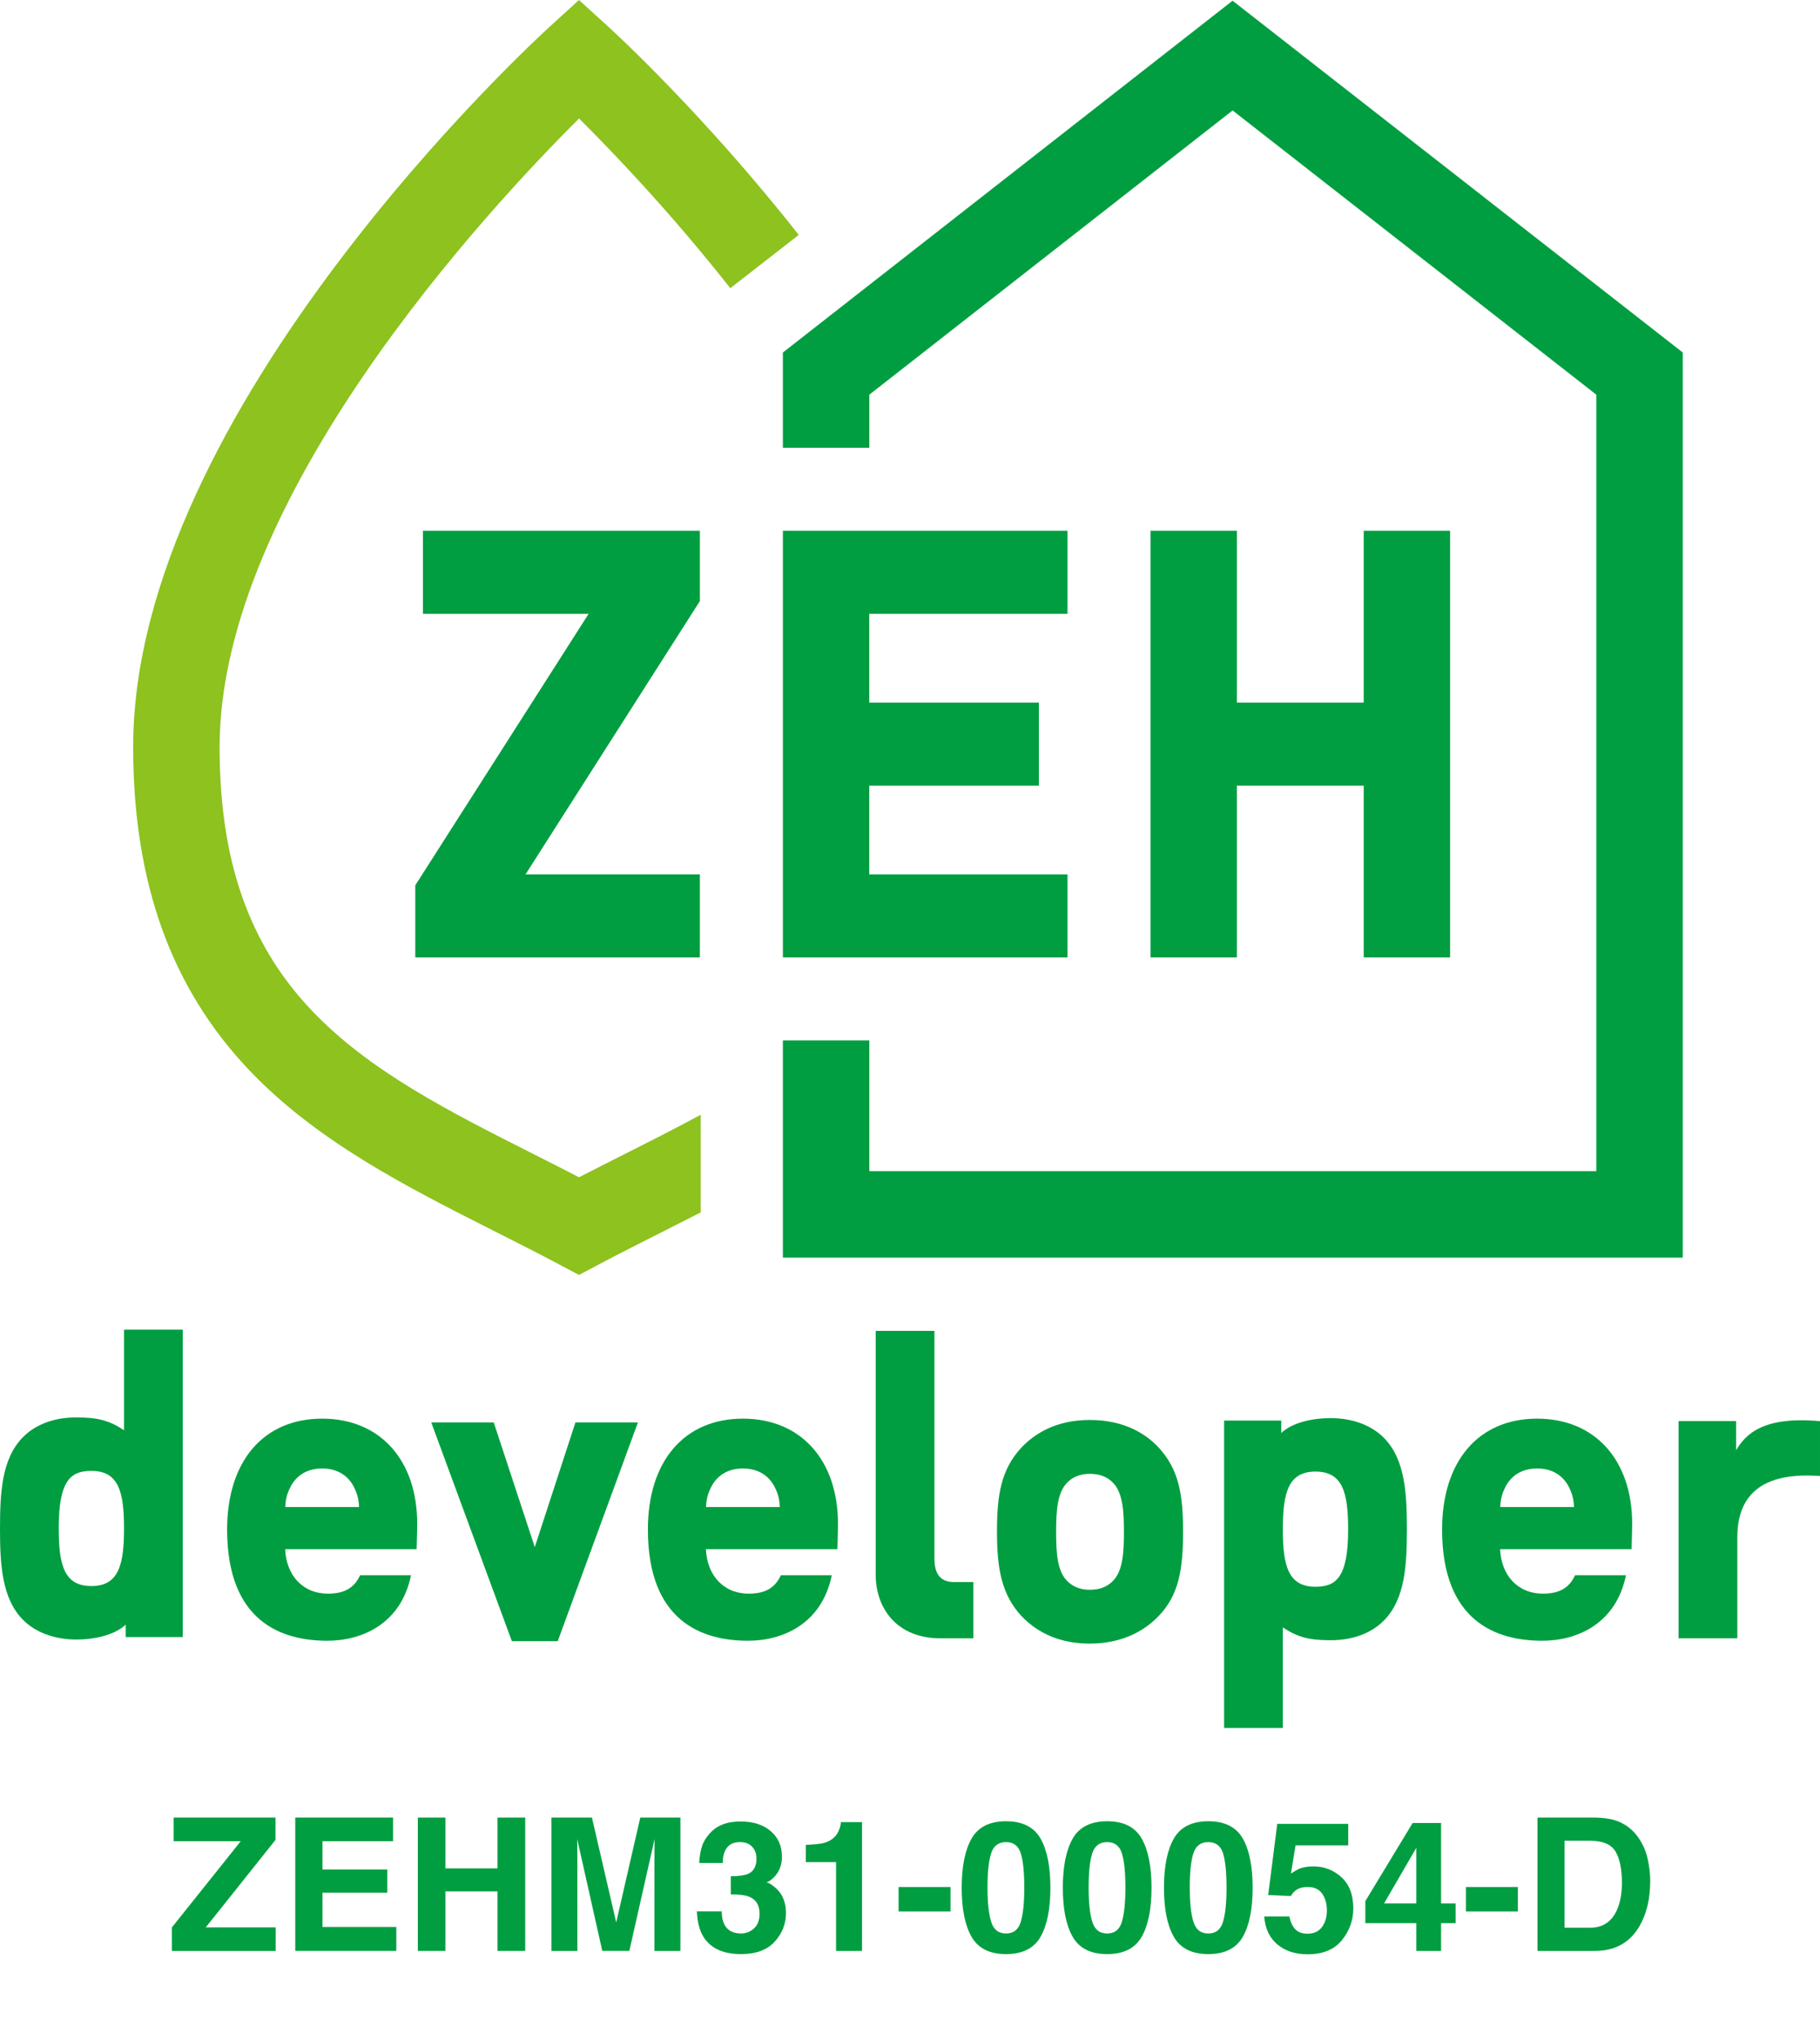
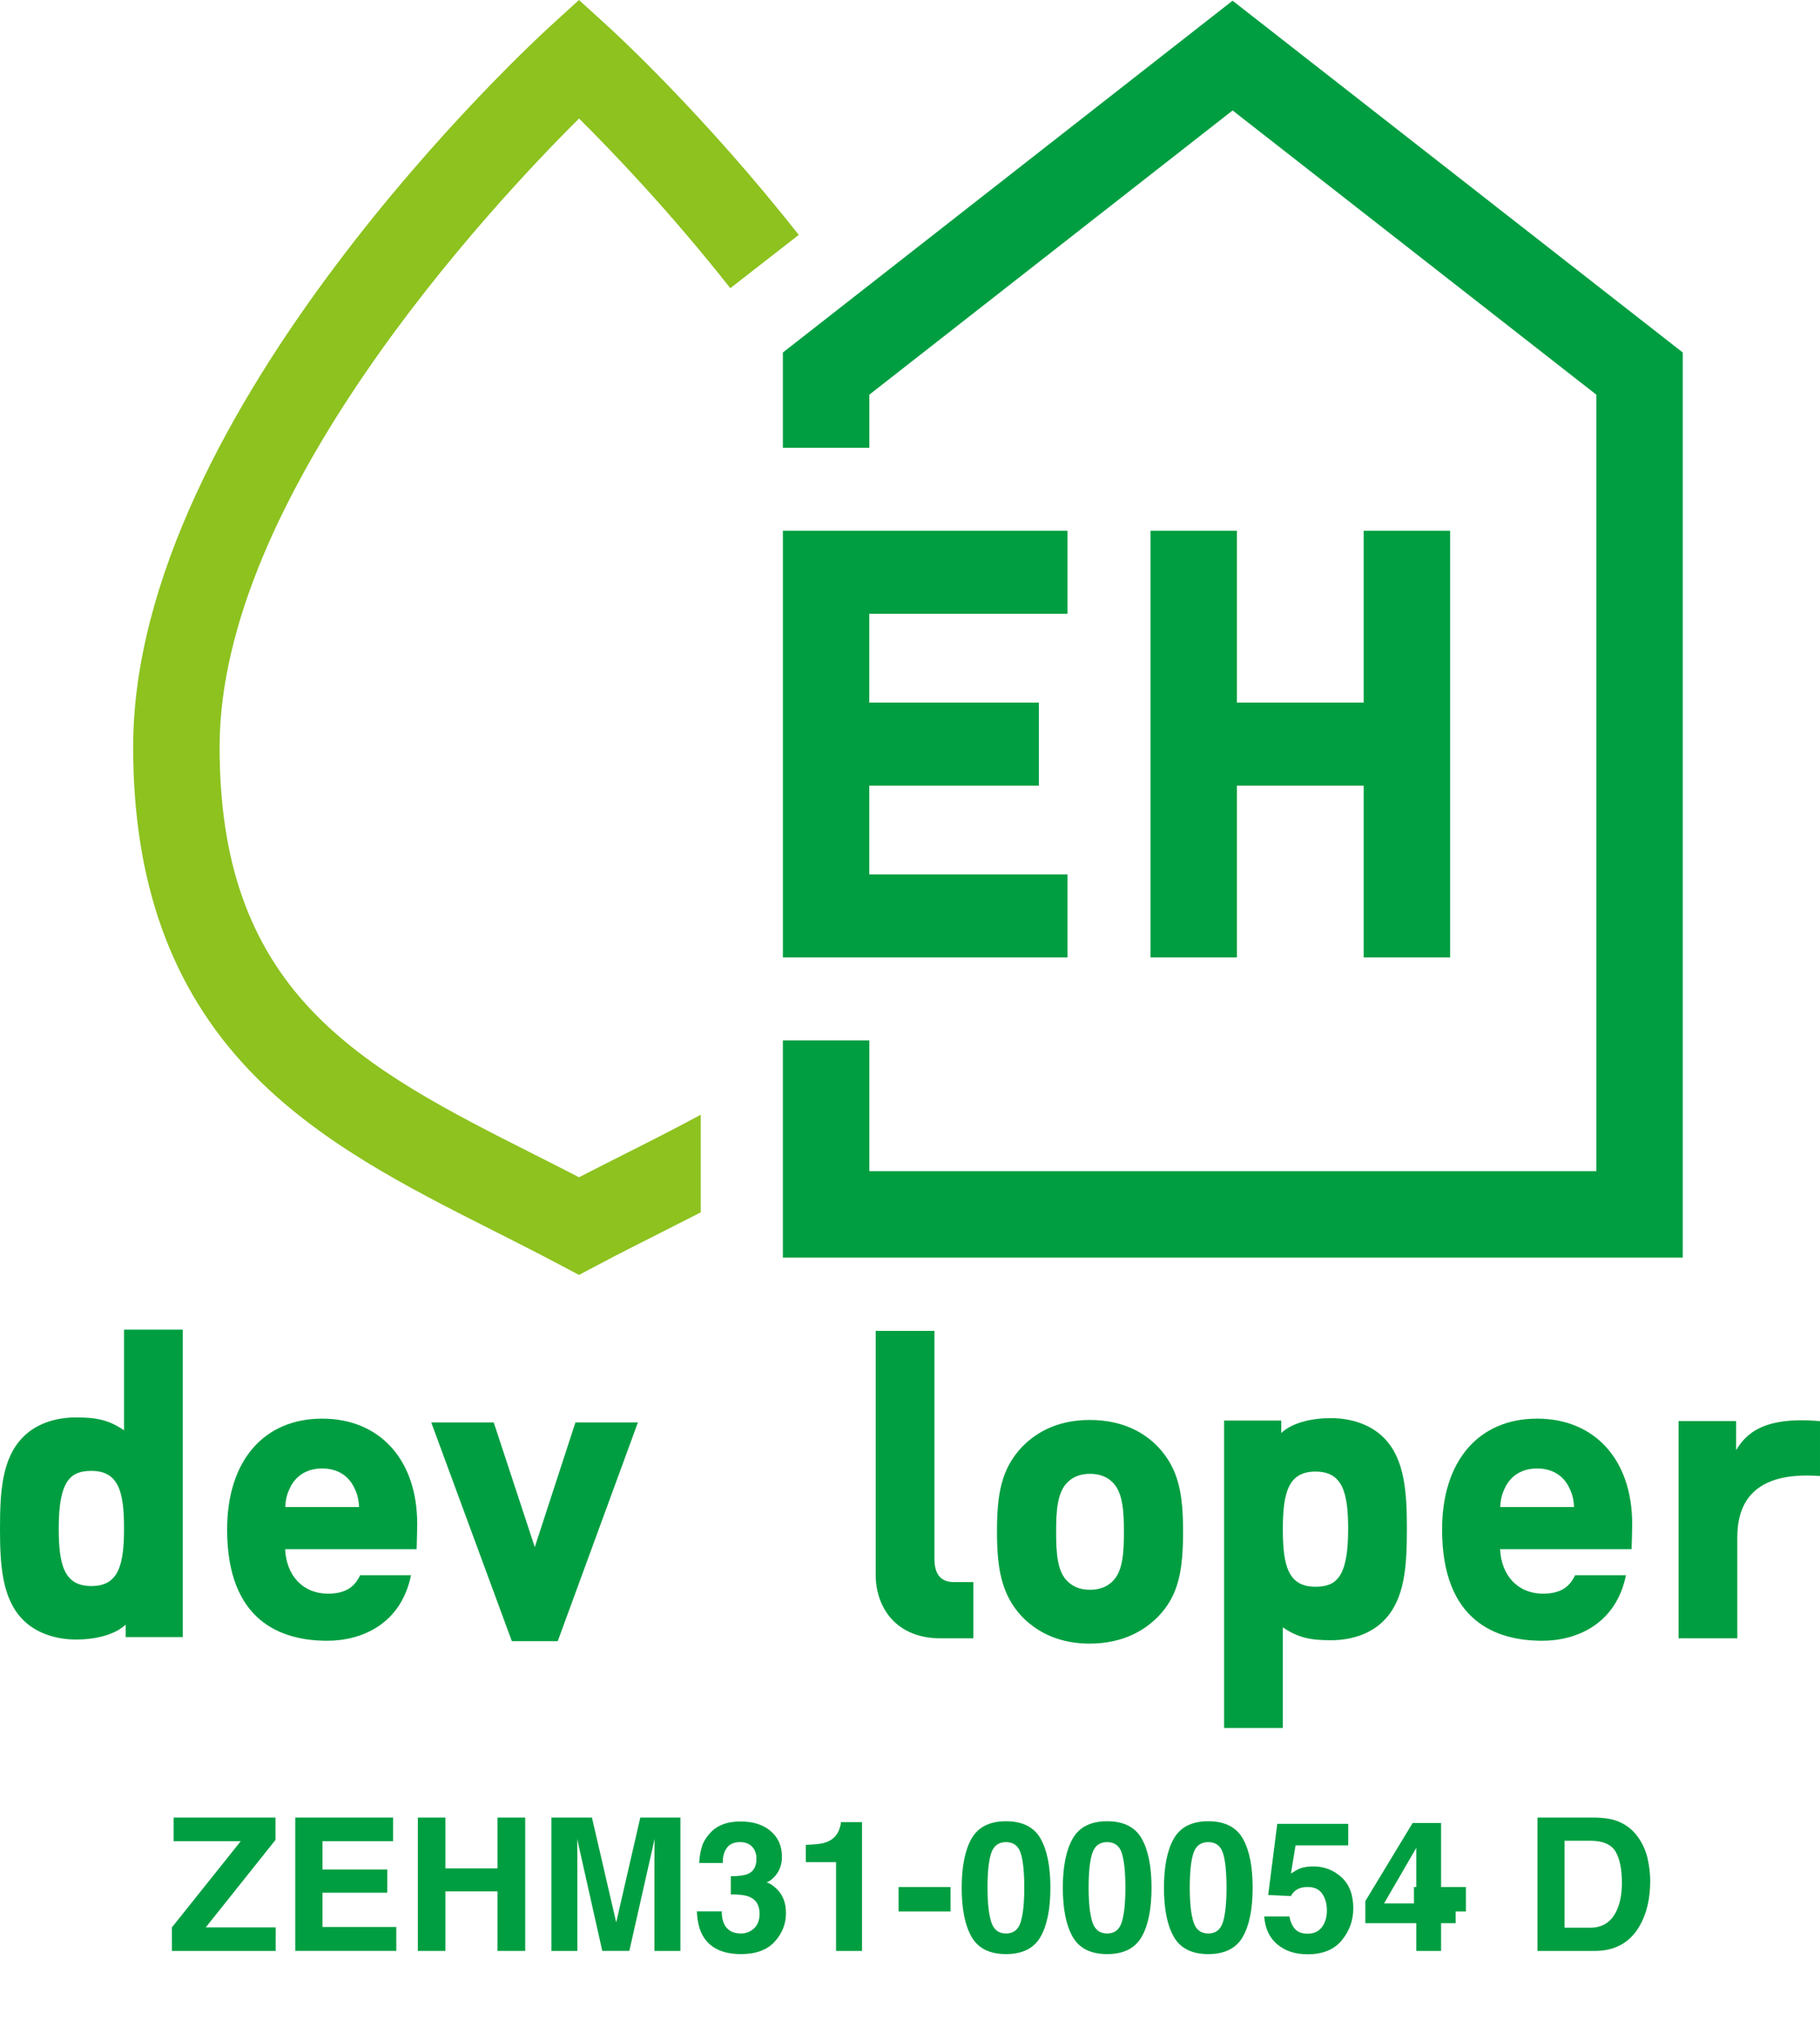
<svg xmlns="http://www.w3.org/2000/svg" id="_レイヤー_2" viewBox="0 0 149.55 167.618">
  <defs>
    <style>.cls-1{fill:#009e41;}.cls-2{fill:#8dc21f;}</style>
  </defs>
  <g id="_レイヤー_6">
    <path class="cls-2" d="M51.185,94.897c-1.185.597-2.396,1.209-3.606,1.832-1.256-.649-2.512-1.283-3.739-1.903-6.933-3.502-13.48-6.808-18.22-11.795-5.168-5.438-7.575-12.318-7.575-21.651,0-20.529,22.118-44.263,29.535-51.643,2.751,2.731,7.52,7.708,12.43,13.943l5.623-4.379c-7.705-9.798-15.02-16.536-15.665-17.122l-2.392-2.18-2.391,2.18c-1.398,1.274-34.243,31.52-34.243,59.2,0,11.114,3.117,19.797,9.529,26.544,5.587,5.879,12.998,9.622,20.166,13.242,1.738.878,3.535,1.785,5.277,2.709l1.662.881,1.663-.88c1.691-.895,3.446-1.78,5.144-2.637,1.062-.536,2.13-1.075,3.197-1.623v-8.024c-2.058,1.118-4.202,2.2-6.395,3.305" />
    <polygon class="cls-1" points="101.281 .058 64.33 28.964 64.33 36.792 71.434 36.792 71.434 32.427 101.284 9.075 131.17 32.428 131.17 96.228 71.434 96.228 71.434 85.488 64.33 85.488 64.33 103.332 138.273 103.332 138.273 28.963 101.281 .058" />
-     <polygon class="cls-1" points="57.51 43.613 34.753 43.613 34.753 50.435 48.367 50.435 34.124 72.741 34.124 78.667 57.51 78.667 57.51 71.845 43.117 71.845 43.186 71.839 57.51 49.386 57.51 43.613" />
    <polygon class="cls-1" points="112.057 43.613 112.057 57.73 101.636 57.73 101.636 43.613 94.538 43.613 94.538 78.667 101.636 78.667 101.636 64.55 112.057 64.55 112.057 78.667 119.154 78.667 119.154 43.613 112.057 43.613" />
    <polygon class="cls-1" points="87.718 50.435 87.718 43.613 64.331 43.613 64.331 78.667 87.718 78.667 87.718 71.846 71.428 71.846 71.428 64.551 85.366 64.551 85.366 57.73 71.428 57.73 71.428 50.435 87.718 50.435" />
    <polygon class="cls-1" points="47.283 116.873 43.943 127.119 40.57 116.873 35.435 116.873 42.059 134.846 45.829 134.846 52.418 116.873 47.283 116.873" />
    <path class="cls-1" d="M95.165,118.896c-.957-1.015-2.708-2.225-5.615-2.225-2.27,0-4.148.748-5.582,2.225-1.711,1.821-2.046,3.926-2.046,6.946,0,2.965.343,5.166,2.05,6.982,1.431,1.475,3.308,2.222,5.579,2.222,2.855,0,4.628-1.208,5.612-2.222,1.714-1.75,2.05-3.886,2.05-6.983,0-3.02-.335-5.125-2.047-6.947M87.715,121.794c.463-.463,1.08-.698,1.835-.698.788,0,1.399.229,1.869.698l.003.003c.858.826.93,2.451.93,4.046,0,1.678-.071,3.252-.933,4.082-.47.47-1.081.698-1.869.698-.755,0-1.372-.235-1.838-.701-.858-.826-.929-2.401-.929-4.079,0-1.594.072-3.22.933-4.049" />
    <path class="cls-1" d="M134.116,125.203c0-5.25-3.066-8.641-7.81-8.641-4.816,0-7.809,3.49-7.809,9.108,0,7.556,4.454,9.142,8.23,9.142,2.843,0,6.061-1.379,6.88-5.384h-4.181c-.399.852-1.08,1.515-2.62,1.515-2.139,0-3.448-1.545-3.543-3.658h10.806c.032-.818.047-2.081.047-2.081M123.635,122.308c.481-1.066,1.43-1.652,2.671-1.652s2.19.586,2.674,1.656c.246.522.324.919.362,1.511h-6.071c.037-.592.115-.989.364-1.515" />
-     <path class="cls-1" d="M68.856,125.203c0-5.25-3.066-8.641-7.81-8.641-4.817,0-7.809,3.49-7.809,9.108,0,7.556,4.454,9.142,8.23,9.142,2.843,0,6.061-1.379,6.881-5.384h-4.181c-.399.852-1.08,1.515-2.62,1.515-2.139,0-3.448-1.545-3.542-3.658h10.806c.032-.818.047-2.081.047-2.081M58.375,122.308c.481-1.066,1.43-1.652,2.671-1.652s2.19.586,2.674,1.656c.246.522.324.919.362,1.511h-6.071c.037-.592.115-.989.364-1.515" />
    <path class="cls-1" d="M34.282,125.203c0-5.25-3.066-8.641-7.81-8.641-4.817,0-7.809,3.49-7.809,9.108,0,7.556,4.454,9.142,8.23,9.142,2.843,0,6.061-1.379,6.88-5.384h-4.181c-.399.852-1.08,1.515-2.62,1.515-2.14,0-3.449-1.545-3.543-3.658h10.806c.032-.818.047-2.081.047-2.081M23.801,122.308c.481-1.066,1.43-1.652,2.671-1.652s2.19.586,2.674,1.656c.246.522.324.919.362,1.511h-6.071c.037-.592.115-.989.364-1.515" />
    <path class="cls-1" d="M149.55,116.769c-4.693-.425-6.109,1.082-6.894,2.383v-2.391h-4.728v17.85h4.827v-8.289c0-2.785,1.283-5.458,6.795-5.045v-4.508Z" />
    <path class="cls-1" d="M115.604,125.661c0-2.948-.142-5.741-1.87-7.502-1.007-1.042-2.601-1.64-4.374-1.64-1.751,0-3.264.449-4.081,1.225v-1.025h-4.694v25.261h4.827v-8.269c1.253.85,2.258,1.058,3.948,1.058,1.799,0,3.353-.582,4.376-1.641,1.725-1.76,1.868-4.536,1.868-7.467M108.094,130.375c-2.244,0-2.682-1.728-2.682-4.714,0-3.007.439-4.748,2.682-4.748s2.683,1.741,2.683,4.748c0,3.942-.984,4.714-2.683,4.714" />
    <path class="cls-1" d="M0,125.569c0,2.949.142,5.741,1.87,7.502,1.007,1.042,2.601,1.64,4.374,1.64,1.751,0,3.264-.448,4.081-1.224v1.025h4.694v-25.261h-4.827v8.269c-1.253-.85-2.258-1.058-3.948-1.058-1.798,0-3.352.582-4.376,1.641-1.725,1.76-1.868,4.536-1.868,7.467M7.509,120.855c2.244,0,2.682,1.729,2.682,4.714,0,3.008-.439,4.749-2.682,4.749s-2.683-1.741-2.683-4.749c0-3.942.984-4.714,2.683-4.714" />
    <path class="cls-1" d="M78.374,129.989c-1.334,0-1.591-.996-1.591-1.931v-18.708h-4.827v20.049c0,1.381.447,2.648,1.257,3.57.945,1.074,2.347,1.642,4.055,1.642h2.712v-4.622h-1.606Z" />
    <path class="cls-1" d="M22.652,160.296h-8.526v-1.933l5.657-7.083h-5.516v-1.941h8.371v1.835l-5.731,7.188h5.746v1.934Z" />
    <path class="cls-1" d="M31.822,155.512h-5.323v2.815h6.066v1.968h-8.303v-10.957h8.035v1.941h-5.798v2.326h5.323v1.906Z" />
    <path class="cls-1" d="M40.879,160.296v-4.894h-4.281v4.894h-2.264v-10.957h2.264v4.178h4.281v-4.178h2.278v10.957h-2.278Z" />
    <path class="cls-1" d="M47.441,160.296h-2.133v-10.957h3.332l1.994,8.615,1.979-8.615h3.295v10.957h-2.134v-7.412c0-.213.002-.511.007-.896.004-.384.007-.68.007-.888l-2.075,9.195h-2.224l-2.061-9.195c0,.208.002.504.007.888s.007.683.007.896v7.412Z" />
    <path class="cls-1" d="M59.73,151.822c-.234.312-.346.727-.336,1.248h-1.94c.02-.525.109-1.024.27-1.496.17-.414.438-.795.802-1.146.272-.249.596-.438.971-.569s.834-.197,1.379-.197c1.011,0,1.827.262,2.447.785.62.524.93,1.227.93,2.108,0,.623-.185,1.149-.554,1.578-.233.268-.476.451-.729.548.19,0,.462.163.818.489.53.491.795,1.162.795,2.012,0,.895-.31,1.681-.931,2.359-.621.678-1.539,1.017-2.755,1.017-1.498,0-2.539-.489-3.123-1.467-.307-.521-.477-1.201-.511-2.043h2.043c0,.423.068.773.204,1.051.253.511.712.766,1.379.766.409,0,.765-.14,1.069-.419.304-.279.456-.682.456-1.207,0-.695-.282-1.159-.846-1.392-.321-.131-.827-.197-1.518-.197v-1.486c.676-.01,1.148-.076,1.416-.198.462-.205.693-.619.693-1.243,0-.404-.118-.733-.354-.987-.236-.253-.568-.38-.996-.38-.491,0-.851.156-1.08.467Z" />
    <path class="cls-1" d="M70.834,160.296h-2.134v-7.296h-2.488v-1.417c.656-.029,1.116-.073,1.379-.131.418-.093.759-.277,1.021-.555.18-.189.316-.443.409-.759.053-.189.08-.331.08-.423h1.732v10.581Z" />
    <path class="cls-1" d="M73.837,155.045h4.267v2.01h-4.267v-2.01Z" />
    <path class="cls-1" d="M82.667,160.558c-1.346,0-2.29-.472-2.832-1.416-.542-.944-.812-2.289-.812-4.035s.271-3.094.812-4.042,1.486-1.423,2.832-1.423,2.291.474,2.835,1.423c.54.949.809,2.296.809,4.042s-.271,3.091-.812,4.035c-.542.943-1.486,1.416-2.832,1.416ZM83.881,157.894c.189-.642.284-1.571.284-2.788,0-1.274-.096-2.218-.288-2.831-.192-.613-.596-.919-1.212-.919s-1.024.306-1.223.919c-.199.613-.298,1.557-.298,2.831,0,1.216.1,2.147.298,2.792.199.645.607.967,1.223.967s1.022-.323,1.216-.971Z" />
    <path class="cls-1" d="M90.977,160.558c-1.346,0-2.29-.472-2.832-1.416-.542-.944-.812-2.289-.812-4.035s.271-3.094.812-4.042,1.486-1.423,2.832-1.423,2.291.474,2.835,1.423c.54.949.809,2.296.809,4.042s-.271,3.091-.812,4.035c-.542.943-1.486,1.416-2.832,1.416ZM92.19,157.894c.189-.642.284-1.571.284-2.788,0-1.274-.096-2.218-.288-2.831-.192-.613-.596-.919-1.212-.919s-1.024.306-1.223.919c-.199.613-.298,1.557-.298,2.831,0,1.216.1,2.147.298,2.792.199.645.607.967,1.223.967s1.022-.323,1.216-.971Z" />
    <path class="cls-1" d="M99.287,160.558c-1.346,0-2.29-.472-2.832-1.416-.542-.944-.812-2.289-.812-4.035s.271-3.094.812-4.042,1.486-1.423,2.832-1.423,2.291.474,2.835,1.423c.54.949.809,2.296.809,4.042s-.271,3.091-.812,4.035c-.542.943-1.486,1.416-2.832,1.416ZM100.5,157.894c.189-.642.284-1.571.284-2.788,0-1.274-.096-2.218-.288-2.831-.192-.613-.596-.919-1.212-.919s-1.024.306-1.223.919c-.199.613-.298,1.557-.298,2.831,0,1.216.1,2.147.298,2.792.199.645.607.967,1.223.967s1.022-.323,1.216-.971Z" />
    <path class="cls-1" d="M107.47,155.045c-.253,0-.472.032-.657.095-.326.117-.572.333-.737.649l-1.868-.087.745-5.846h5.83v1.769h-4.327l-.379,2.312c.321-.209.571-.348.751-.416.301-.112.668-.168,1.102-.168.875,0,1.639.294,2.292.883.652.588.978,1.444.978,2.567,0,.978-.314,1.85-.941,2.618-.628.768-1.567,1.152-2.817,1.152-1.007,0-1.834-.27-2.481-.81s-1.007-1.306-1.08-2.298h2.072c.083.452.241.801.474,1.047s.574.368,1.021.368c.516,0,.908-.181,1.178-.543.27-.362.405-.817.405-1.366,0-.54-.126-.995-.379-1.367s-.647-.558-1.182-.558Z" />
    <path class="cls-1" d="M119.611,156.394v1.624h-1.197v2.278h-2.037v-2.278h-4.188v-1.814l3.889-6.42h2.336v6.61h1.197ZM113.729,156.394h2.648v-4.567l-2.648,4.567Z" />
-     <path class="cls-1" d="M120.454,155.045h4.267v2.01h-4.267v-2.01Z" />
+     <path class="cls-1" d="M120.454,155.045v2.01h-4.267v-2.01Z" />
    <path class="cls-1" d="M131.053,160.296h-4.718v-10.957h4.718c.678.01,1.243.089,1.694.238.768.252,1.389.716,1.864,1.39.381.545.642,1.135.78,1.769s.208,1.239.208,1.814c0,1.457-.292,2.691-.876,3.702-.792,1.363-2.016,2.044-3.67,2.044ZM132.753,152.136c-.351-.594-1.047-.891-2.086-.891h-2.108v7.144h2.108c1.079,0,1.832-.532,2.257-1.597.232-.584.349-1.28.349-2.086,0-1.114-.173-1.971-.52-2.57Z" />
  </g>
</svg>